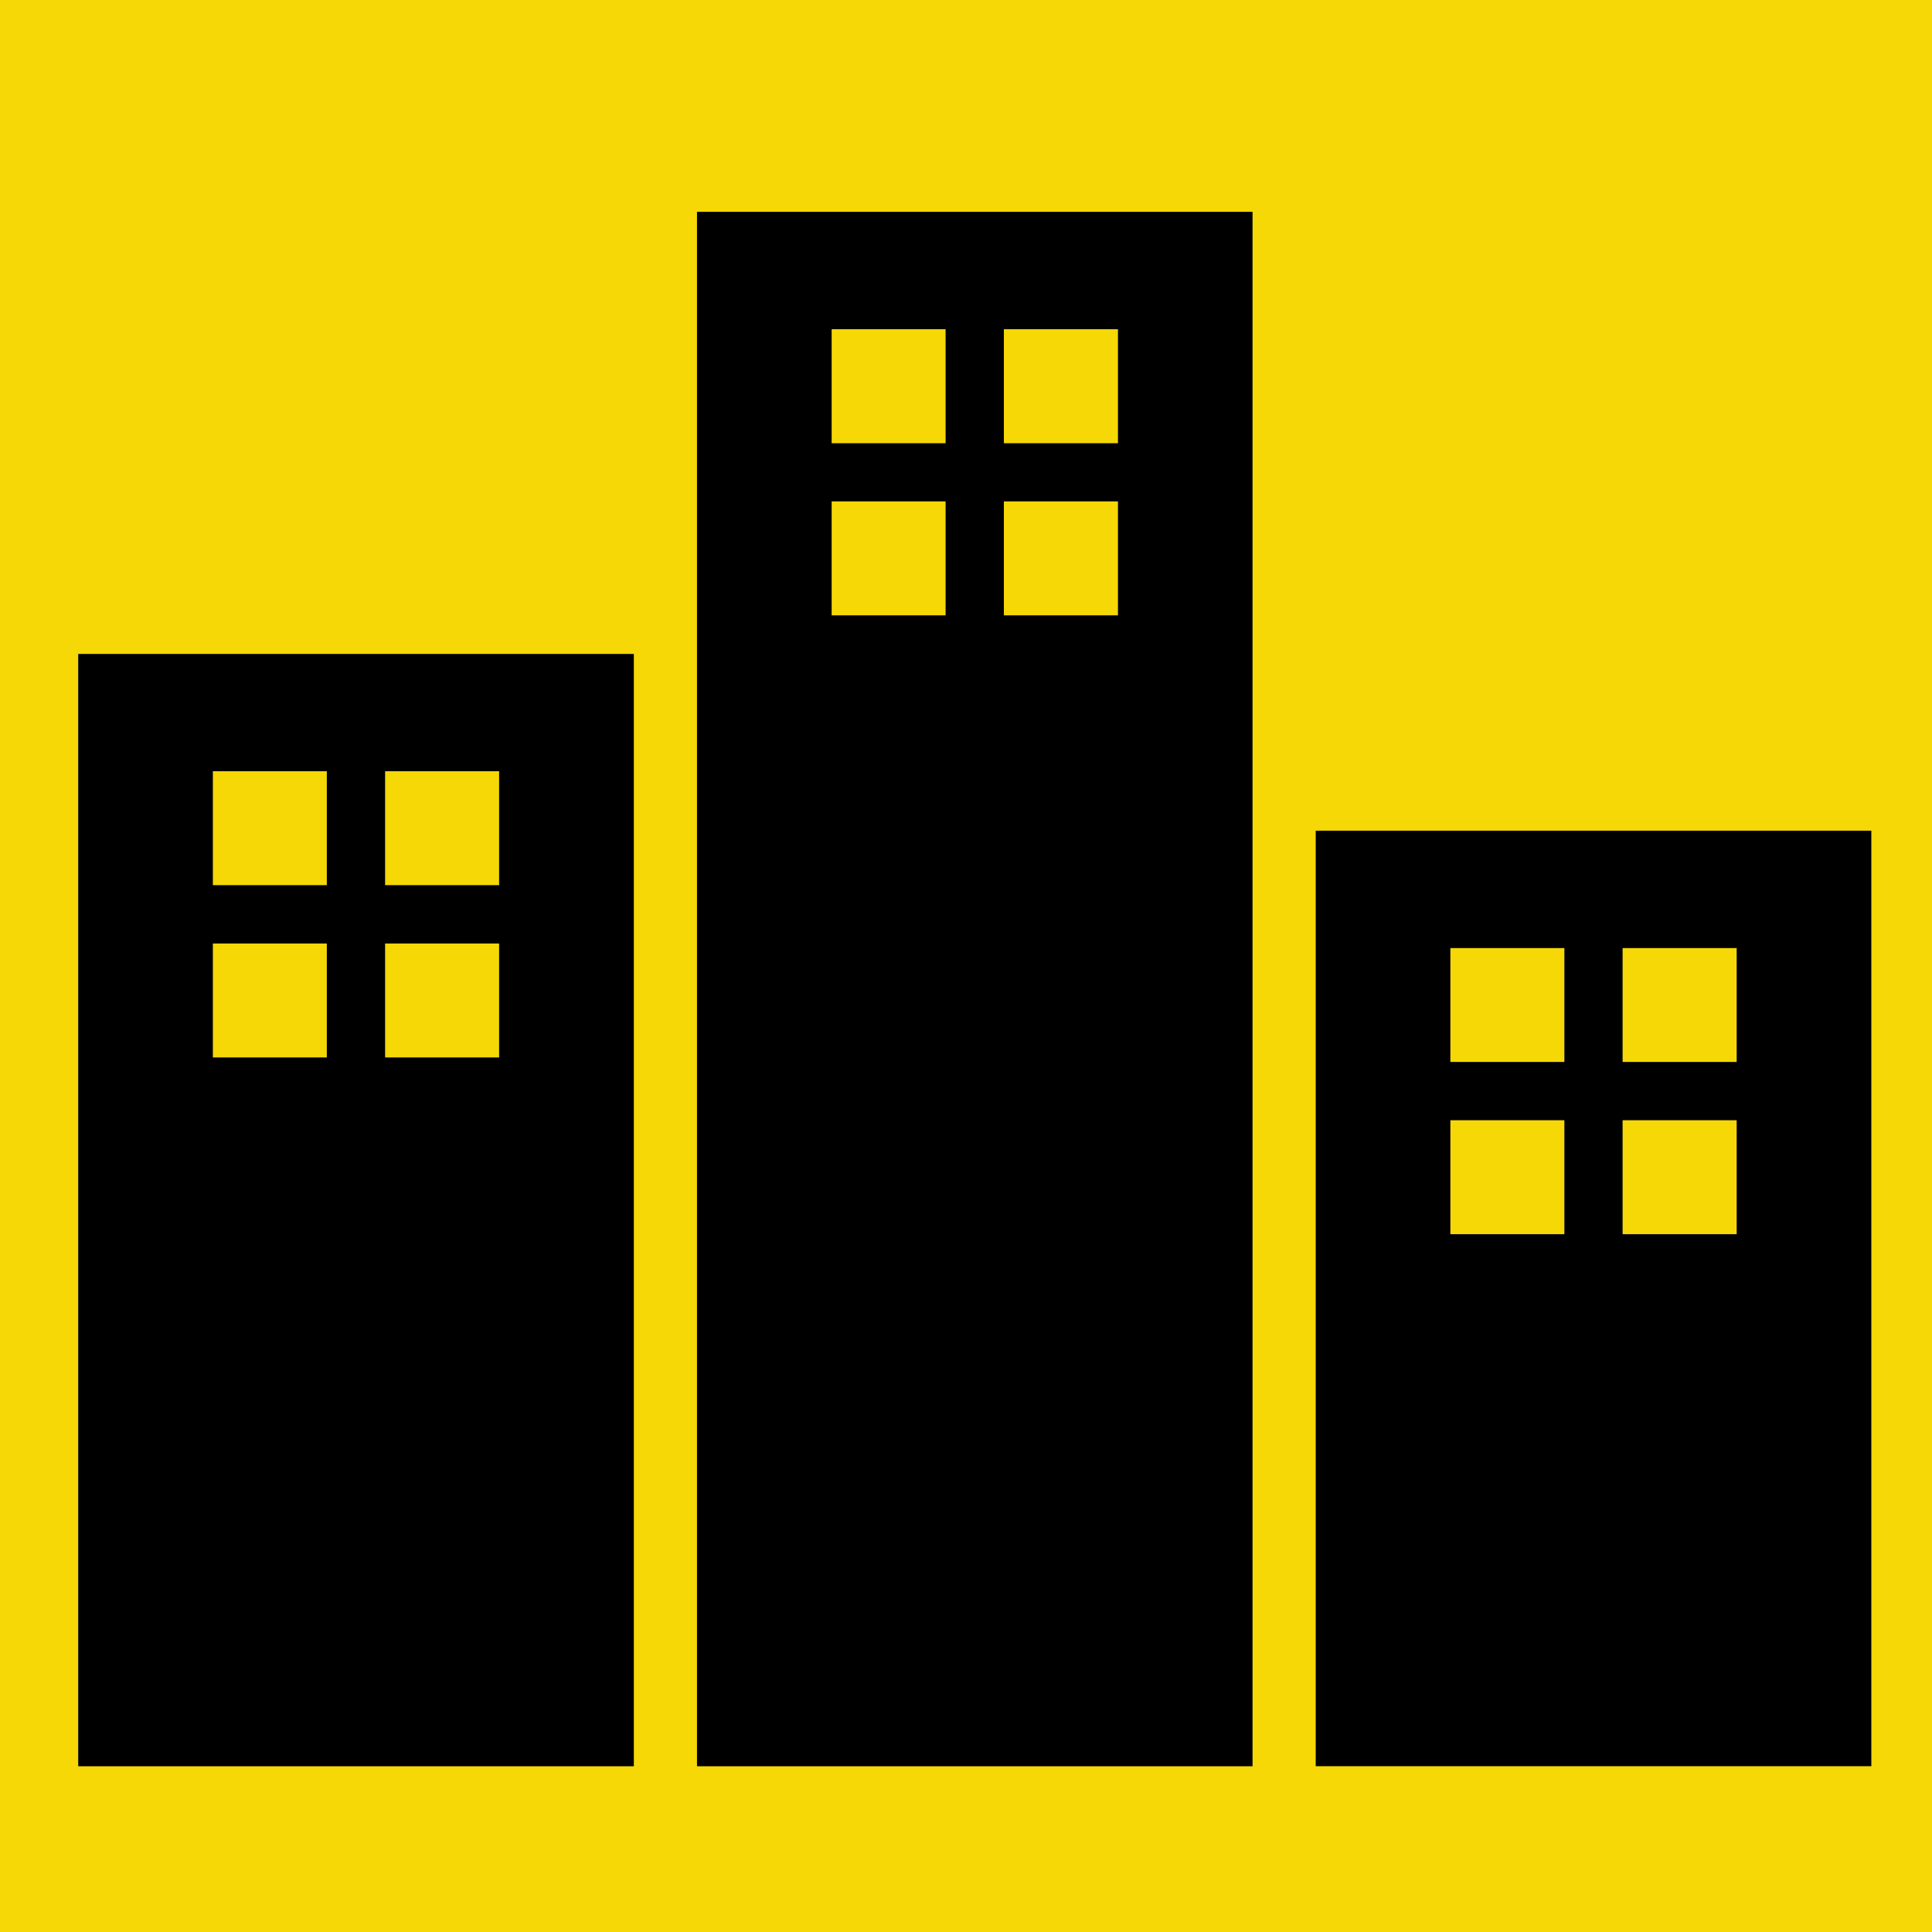
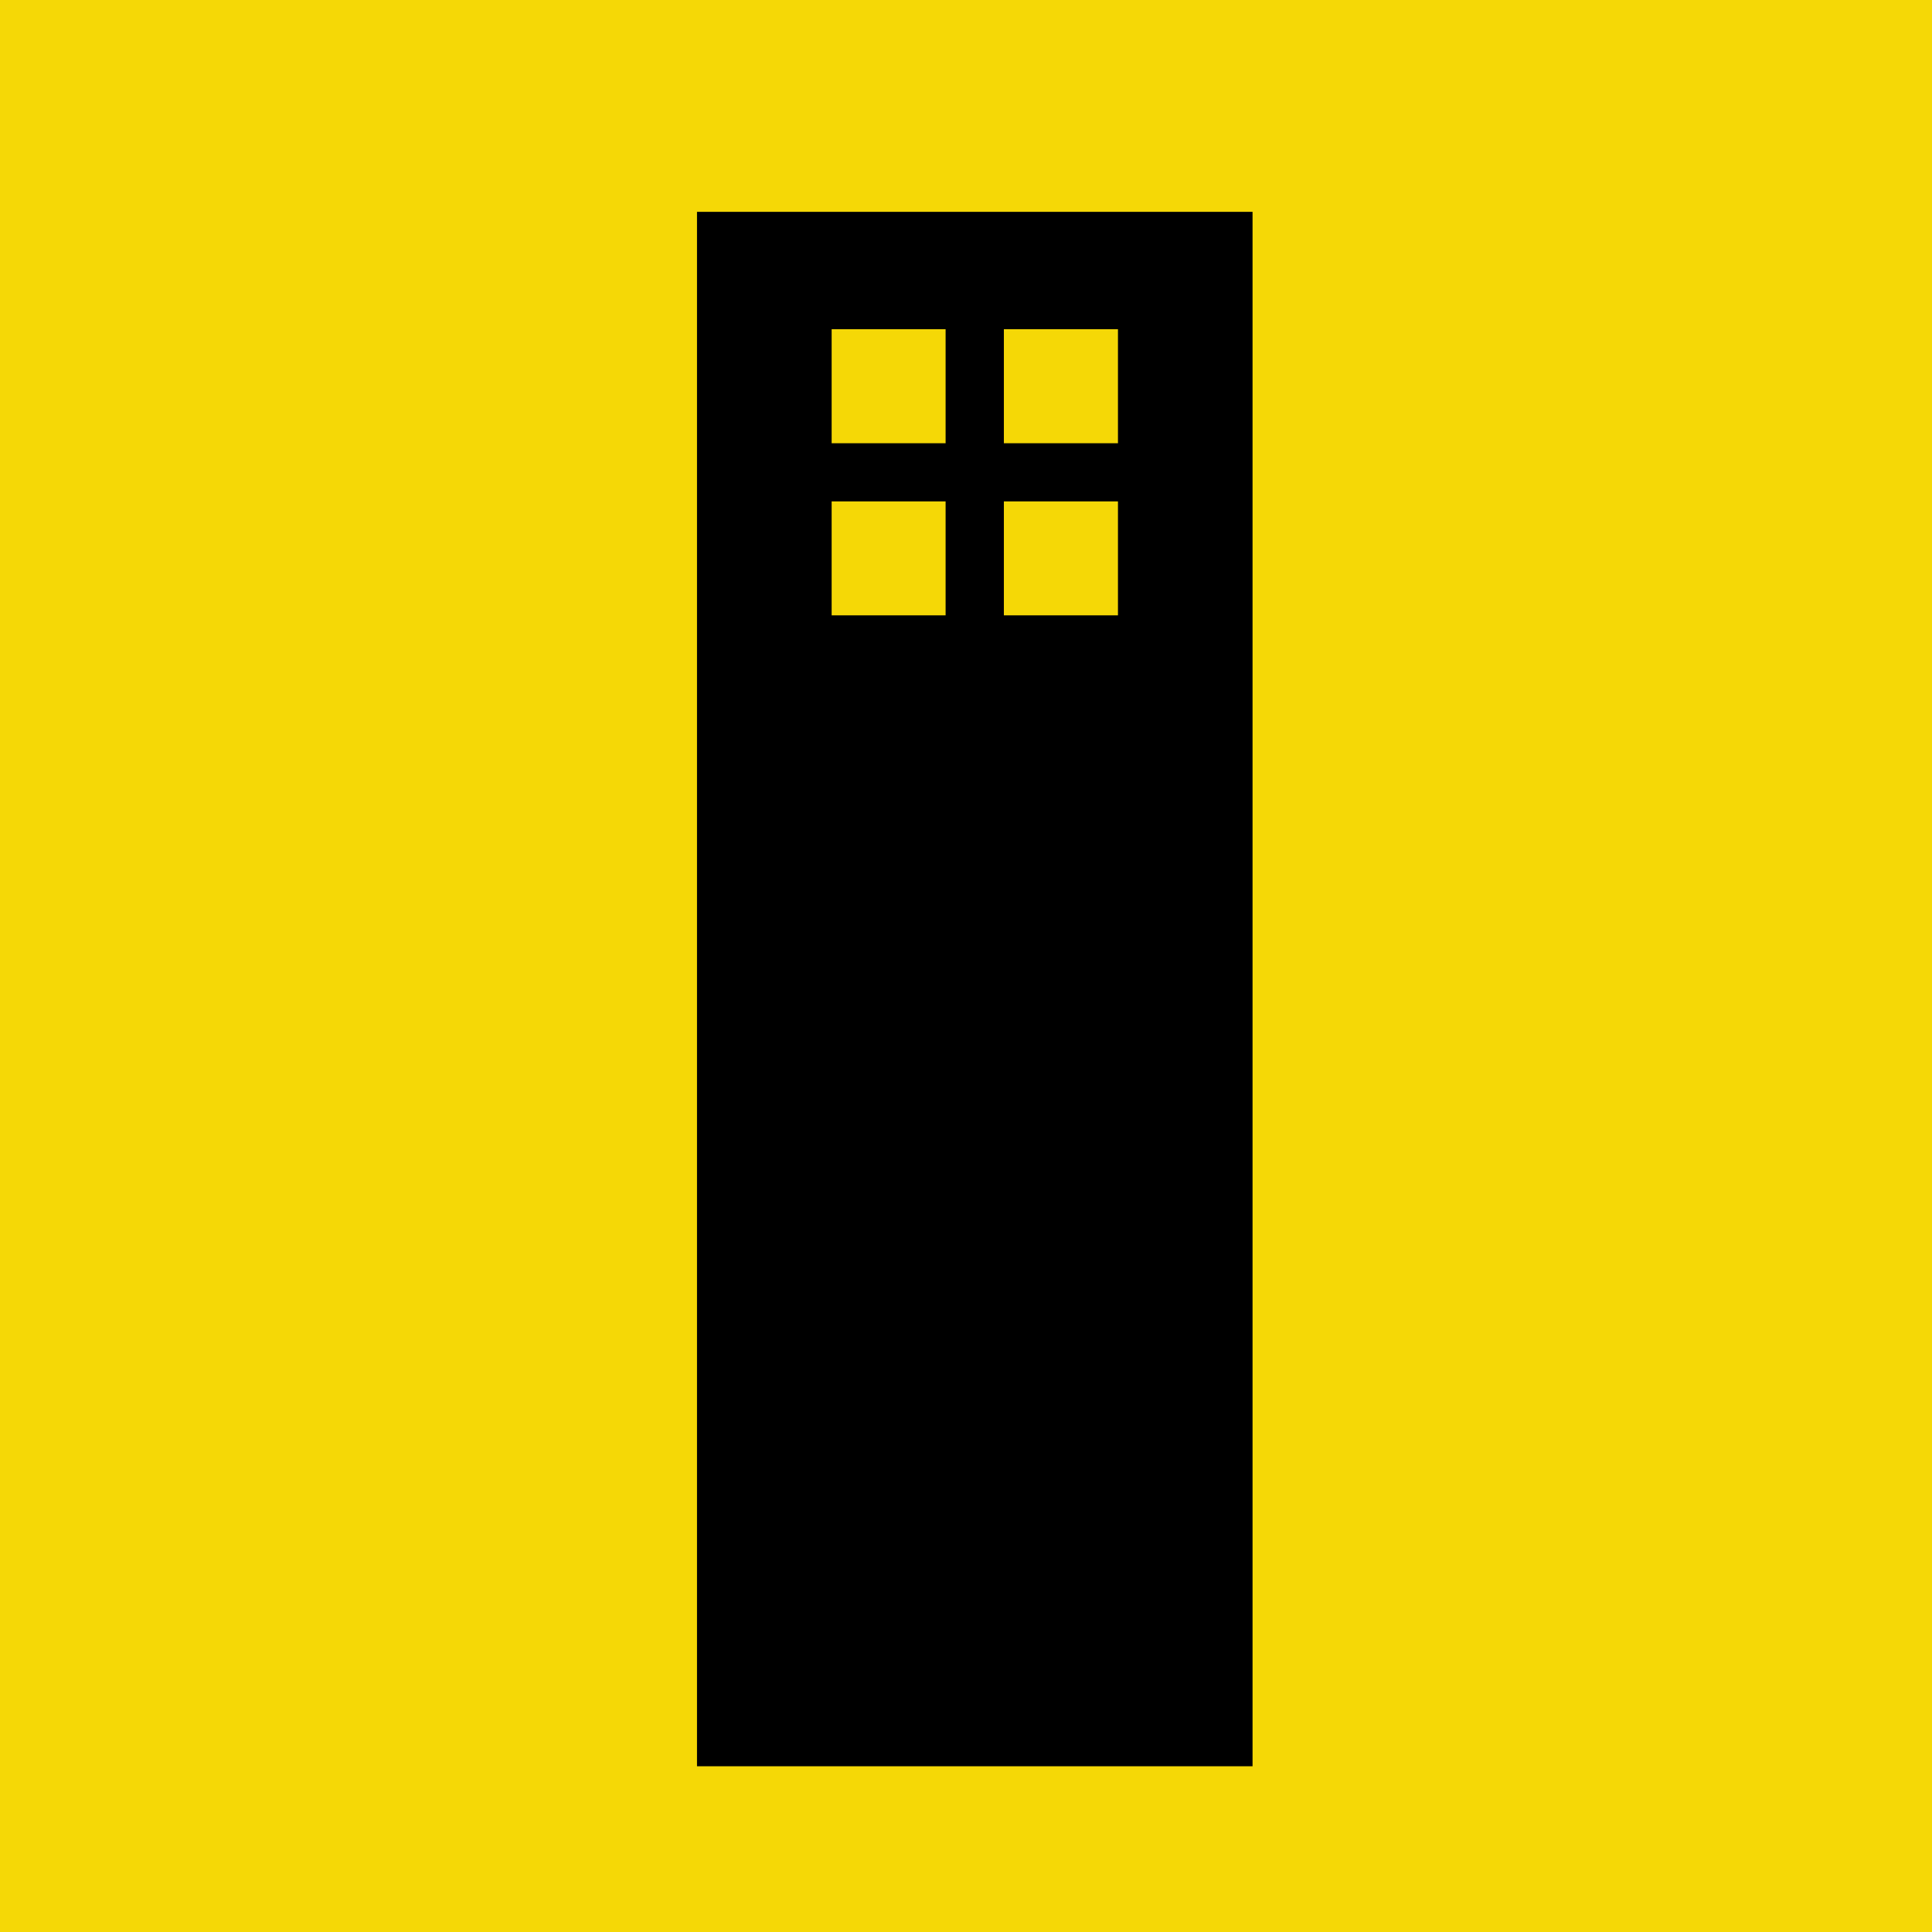
<svg xmlns="http://www.w3.org/2000/svg" xmlns:ns1="http://www.inkscape.org/namespaces/inkscape" xmlns:ns2="http://sodipodi.sourceforge.net/DTD/sodipodi-0.dtd" width="64" height="64" id="svg4765" version="1.1" ns1:version="0.91 r13725" viewBox="0 0 64 64" ns2:docname="city2.svg" ns1:export-filename="/mnt/Tunidjango_server/tunisia/static_collected/icon/geoserver/city2.png" ns1:export-xdpi="90" ns1:export-ydpi="90">
  <defs id="defs4767" />
  <ns2:namedview id="base" pagecolor="#ffffff" bordercolor="#666666" borderopacity="1.0" ns1:pageopacity="0.0" ns1:pageshadow="2" ns1:zoom="3.8890873" ns1:cx="-40.100839" ns1:cy="58.67888" ns1:current-layer="layer1" showgrid="true" ns1:document-units="px" ns1:grid-bbox="true" ns1:window-width="1855" ns1:window-height="1056" ns1:window-x="65" ns1:window-y="24" ns1:window-maximized="1" />
  <g id="layer1" ns1:label="Layer 1" ns1:groupmode="layer">
    <rect style="opacity:1;fill:#f5d806;fill-opacity:1;stroke:none;stroke-width:0;stroke-linecap:round;stroke-miterlimit:4;stroke-dasharray:none;stroke-dashoffset:20;stroke-opacity:1" id="rect5313" width="64" height="64" x="0" y="-4.4408921e-15" ry="0" rx="0" />
    <g transform="matrix(2.103,0,0,2.103,2.591,3.064)" id="g3">
      <g id="g5">
-         <path ns1:connector-curvature="0" d="m 0,26.365 8.752,0 0,-17.521 -8.752,0 0,17.521 z m 4.834,-15.674 1.796,0 0,1.795 -1.796,0 0,-1.795 z m 0,2.714 1.796,0 0,1.795 -1.796,0 0,-1.795 z m -2.713,-2.714 1.795,0 0,1.795 -1.795,0 0,-1.795 z m 0,2.714 1.795,0 0,1.795 -1.795,0 0,-1.795 z" id="path7" />
        <path ns1:connector-curvature="0" d="m 9.747,26.365 8.751,0 0,-24.485 -8.751,0 0,24.485 z m 4.834,-22.636 1.797,0 0,1.796 -1.797,0 0,-1.796 z m 0,2.712 1.797,0 0,1.795 -1.797,0 0,-1.795 z m -2.713,-2.712 1.795,0 0,1.796 -1.795,0 0,-1.796 z m 0,2.712 1.795,0 0,1.795 -1.795,0 0,-1.795 z" id="path9" />
-         <path ns1:connector-curvature="0" d="m 19.493,11.628 0,14.736 8.752,0 0,-14.736 -8.752,0 z m 3.917,6.356 -1.796,0 0,-1.795 1.796,0 0,1.795 z m 0,-2.713 -1.796,0 0,-1.794 1.796,0 0,1.794 z m 2.714,2.713 -1.797,0 0,-1.795 1.797,0 0,1.795 z m 0,-2.713 -1.797,0 0,-1.794 1.797,0 0,1.794 z" id="path11" />
      </g>
    </g>
  </g>
</svg>